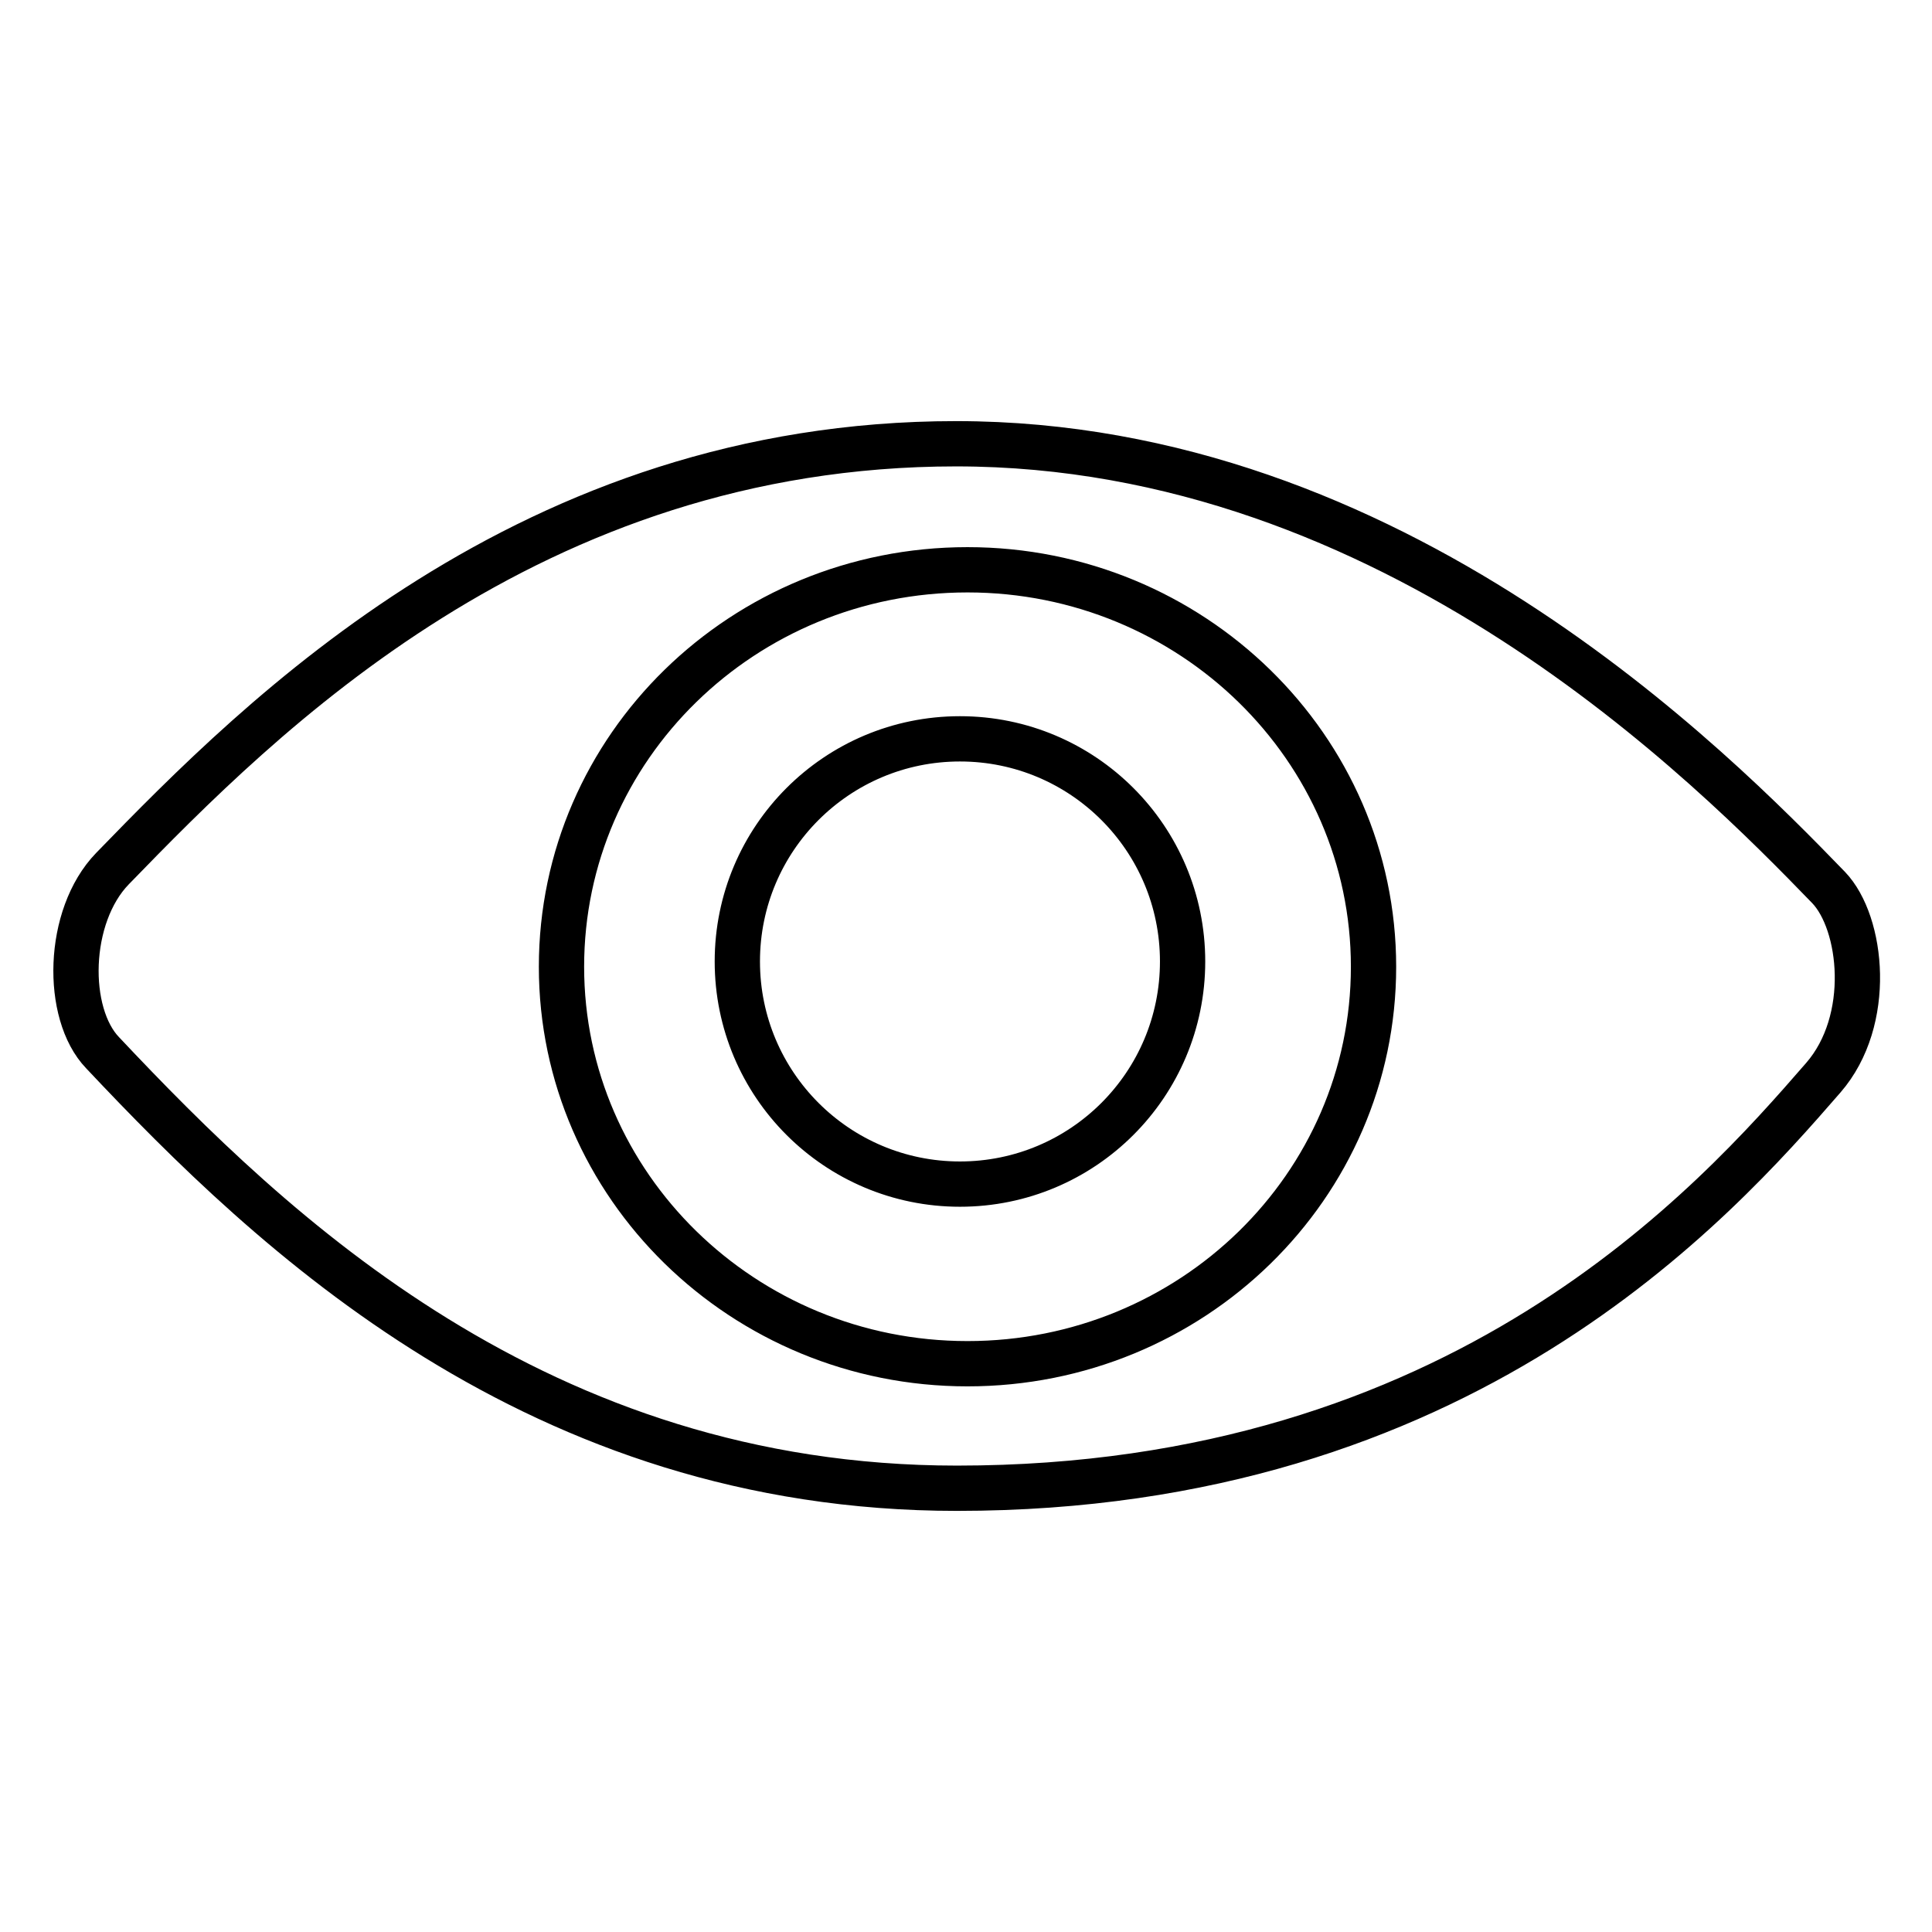
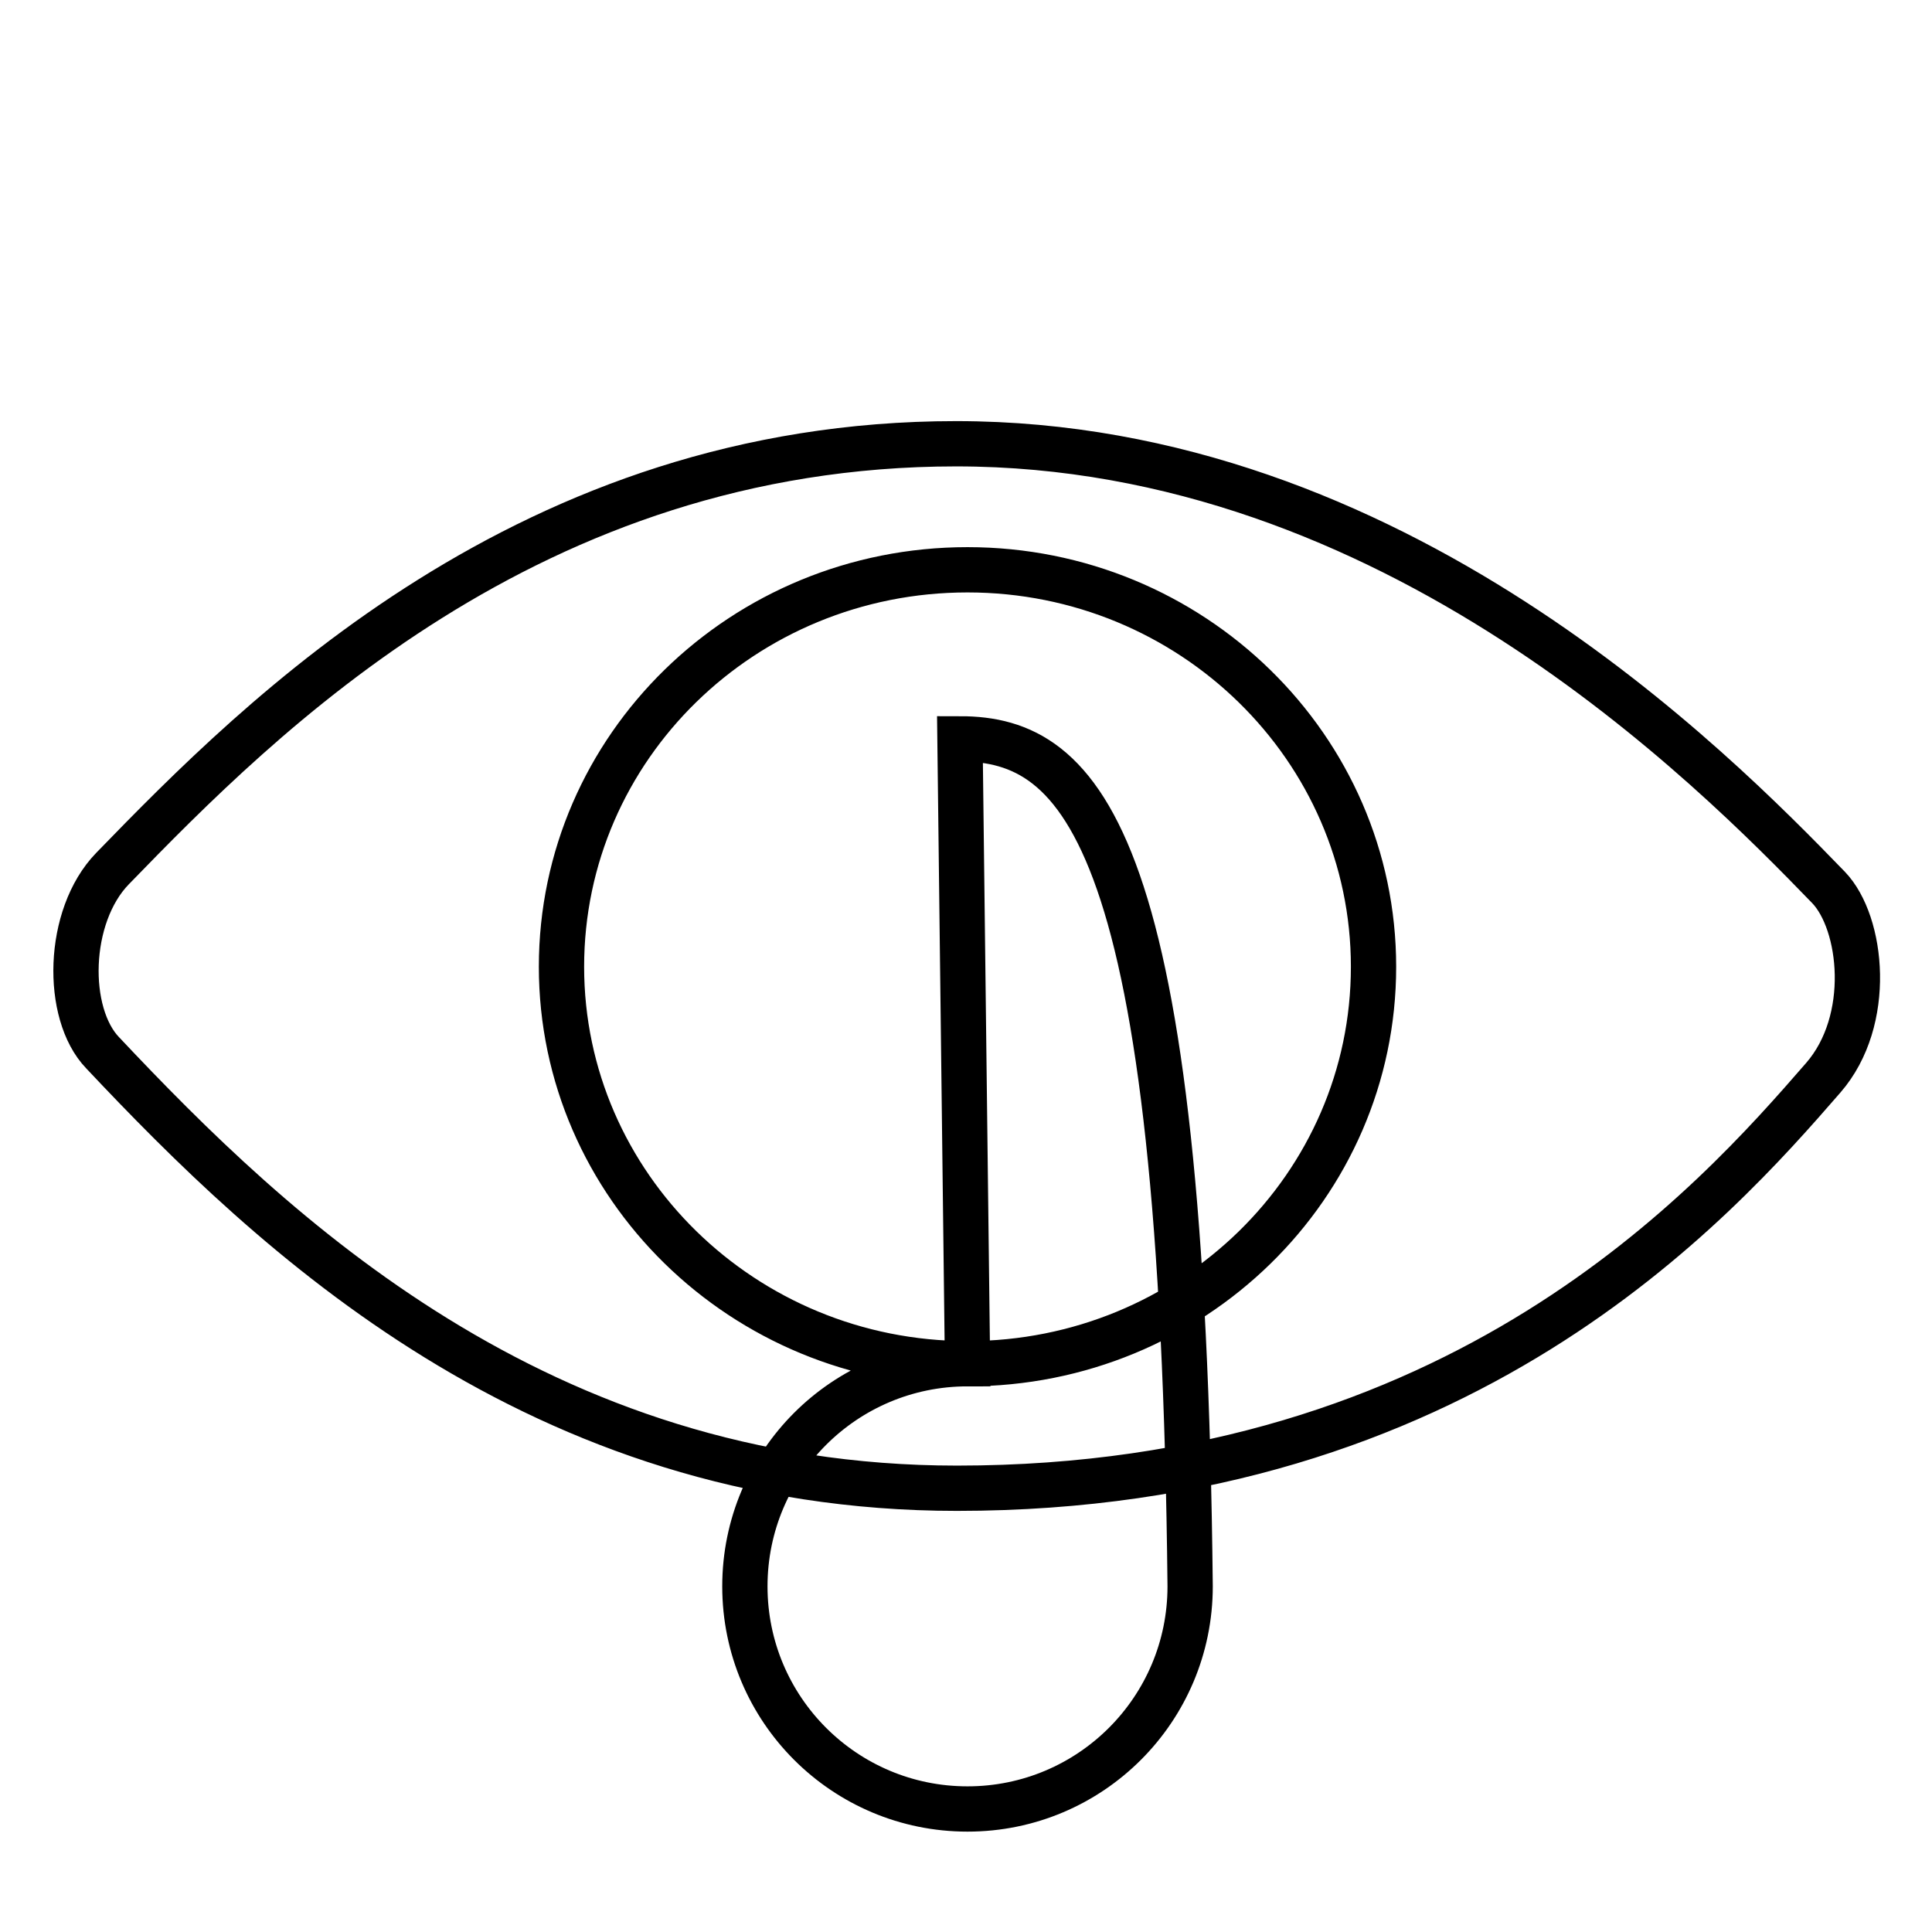
<svg xmlns="http://www.w3.org/2000/svg" version="1.1" x="0px" y="0px" viewBox="0 0 256 256" enable-background="new 0 0 256 256" xml:space="preserve">
  <g>
    <g>
-       <path stroke-width="6" fill-opacity="0" stroke="#000000" d="M126.7,58.8c-56.5,0-92.1,36-111.8,56.3c-6.1,6.3-6.3,19.2-1.3,24.4c22.5,23.9,57.7,57.7,113.2,57.7c66.9,0,100.3-37.7,114.8-54.4c6.6-7.6,5.2-20.5,0.7-25.2C226.9,101.7,184.7,58.8,126.7,58.8L126.7,58.8z M128.2,180.7c-29.7,0-53.8-23.6-53.8-52.6c0-29.1,24.1-52.6,53.8-52.6c29.7,0,53.8,23.6,53.8,52.6C182,157.2,157.9,180.7,128.2,180.7L128.2,180.7z M127.2,97.9c-16.3,0-29.5,13.2-29.5,29.5s13.2,29.5,29.5,29.5c16.3,0,29.5-13.2,29.5-29.5C156.7,111.1,143.5,97.9,127.2,97.9L127.2,97.9z" />
+       <path stroke-width="6" fill-opacity="0" stroke="#000000" d="M126.7,58.8c-56.5,0-92.1,36-111.8,56.3c-6.1,6.3-6.3,19.2-1.3,24.4c22.5,23.9,57.7,57.7,113.2,57.7c66.9,0,100.3-37.7,114.8-54.4c6.6-7.6,5.2-20.5,0.7-25.2C226.9,101.7,184.7,58.8,126.7,58.8L126.7,58.8z M128.2,180.7c-29.7,0-53.8-23.6-53.8-52.6c0-29.1,24.1-52.6,53.8-52.6c29.7,0,53.8,23.6,53.8,52.6C182,157.2,157.9,180.7,128.2,180.7L128.2,180.7z c-16.3,0-29.5,13.2-29.5,29.5s13.2,29.5,29.5,29.5c16.3,0,29.5-13.2,29.5-29.5C156.7,111.1,143.5,97.9,127.2,97.9L127.2,97.9z" />
    </g>
  </g>
</svg>